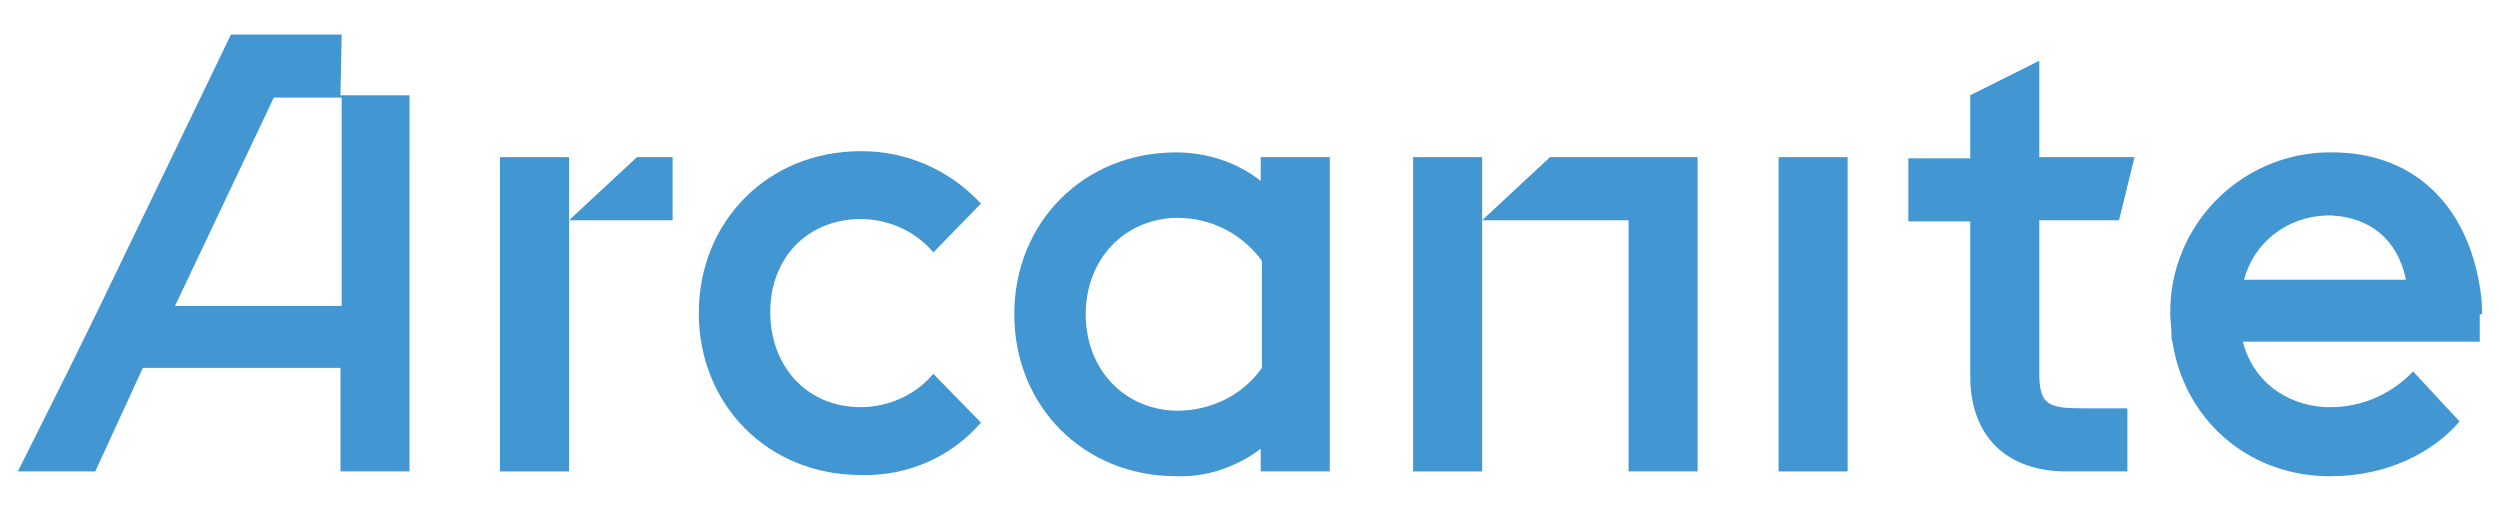
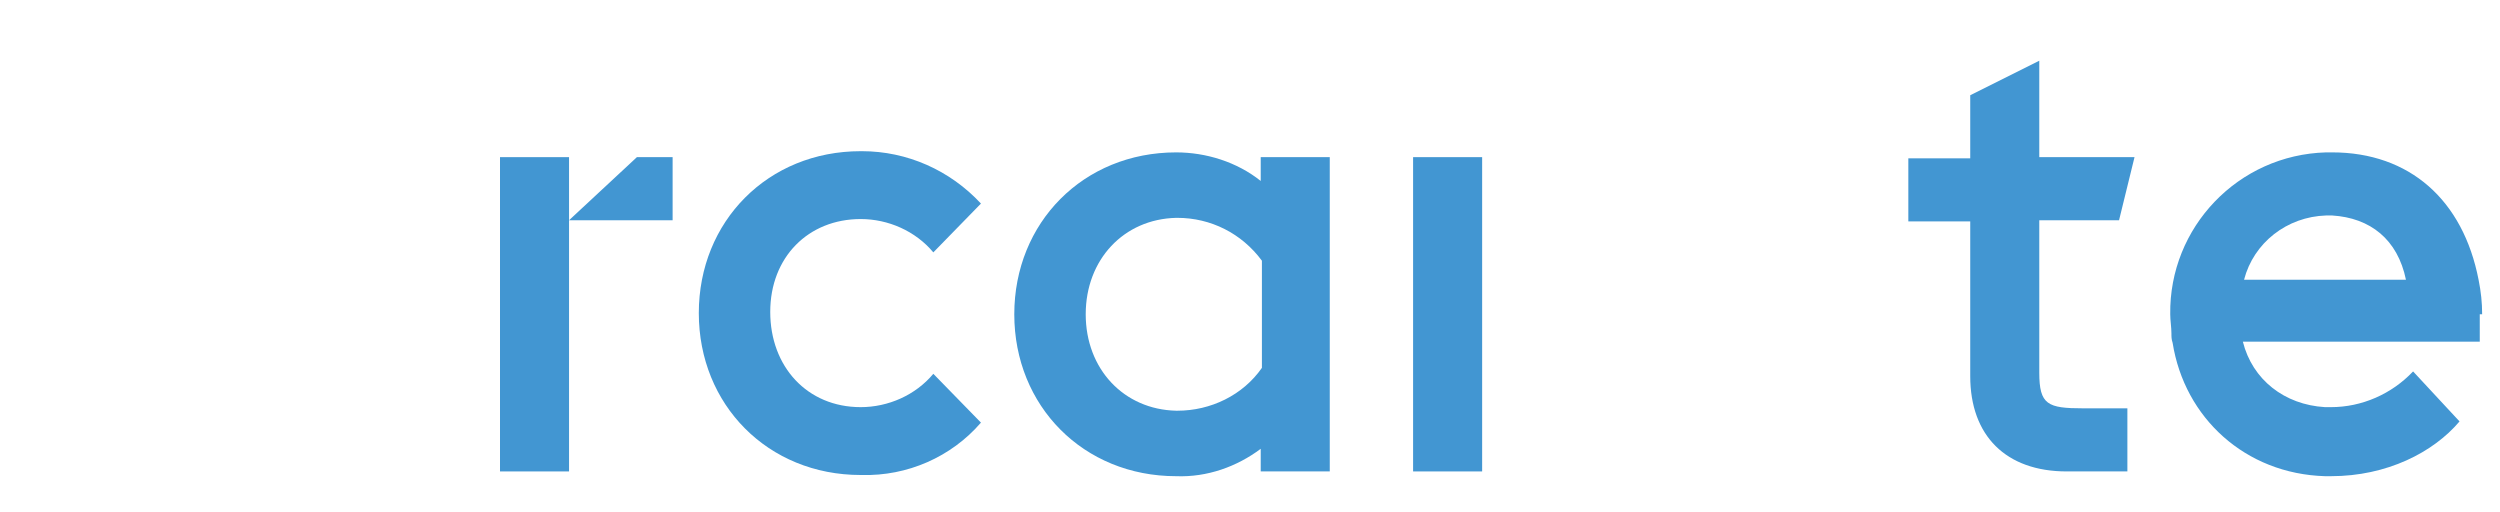
<svg xmlns="http://www.w3.org/2000/svg" version="1.1" id="A" x="0px" y="0px" viewBox="0 0 210 43" style="enable-background:new 0 0 210 43;" xml:space="preserve">
  <style type="text/css">
	.st0{fill:none;}
	.st1{fill:#4296D2;}
</style>
  <title>new_logo_siteArcanite_logo1x</title>
  <g>
    <polygon class="st0" points="14.7,25.7 14.8,25.7 28.7,25.7 28.7,13.2 28.7,13.2 28.7,8.1 22.9,8.1  " />
    <path class="st0" d="M195.9,18.1h-0.5c-3.2,0-6,2.3-6.9,5.4h13.6C201.4,20.1,199.2,18.3,195.9,18.1z" />
-     <path class="st1" d="M28.7,2.9h-9.3l-11,22.8L5.8,31l-4.3,8.6H8l4-8.7h16.6v8.7h5.8V13.2l0,0V8h-5.8L28.7,2.9L28.7,2.9z M28.7,13.2   L28.7,13.2v12.5h-14L23,8.2h5.7V13.2z" />
    <polygon class="st1" points="47.8,18.5 56.5,18.5 56.5,13.2 53.5,13.2  " />
    <polygon class="st1" points="42,13.2 42,18.5 42,25.7 42,39.6 47.8,39.6 47.8,25.7 47.8,18.5 47.8,13.2  " />
    <path class="st1" d="M72.3,18.4c2.3,0,4.6,1,6.1,2.8l4-4.1c-2.6-2.8-6.2-4.4-10-4.4h-0.1c-7.8,0-13.6,5.9-13.6,13.6   s5.8,13.6,13.6,13.6h0.1c3.8,0.1,7.5-1.5,10-4.4l-4-4.1c-1.5,1.8-3.8,2.8-6.1,2.8c-4.5,0-7.6-3.4-7.6-8S67.9,18.4,72.3,18.4z" />
    <g>
-       <path class="st0" d="M98.9,18.3h-0.1c-4.4,0.1-7.6,3.5-7.6,8.1c0,4.6,3.2,8,7.6,8.1h0.1c2.8,0,5.5-1.3,7.1-3.6v-9    C104.3,19.6,101.7,18.3,98.9,18.3z" />
      <path class="st1" d="M105.9,13.2v2c-2-1.6-4.6-2.4-7.1-2.4c-7.8,0-13.6,5.9-13.6,13.6C85.2,34.1,91,40,98.8,40    c2.6,0.1,5.1-0.8,7.1-2.3v1.9h5.8V13.2H105.9z M106,30.9c-1.6,2.3-4.3,3.6-7.1,3.6h-0.1c-4.4-0.1-7.6-3.5-7.6-8.1    c0-4.6,3.2-8,7.6-8.1h0.1c2.8,0,5.4,1.3,7.1,3.6V30.9z" />
    </g>
-     <polygon class="st1" points="124.5,18.5 136.8,18.5 136.8,23.8 136.8,31.3 136.8,39.6 142.6,39.6 142.6,31.3 142.6,23.8    142.6,18.5 142.6,13.2 130.2,13.2  " />
    <polygon class="st1" points="118.7,13.2 118.7,23.8 118.7,31.3 118.7,39.6 124.5,39.6 124.5,31.3 124.5,23.8 124.5,18.5    124.5,13.2  " />
-     <polygon class="st1" points="149.4,18.5 149.4,23.8 149.4,31.3 149.4,39.6 155.2,39.6 155.2,31.3 155.2,23.8 155.2,18.5    155.2,13.2 149.4,13.2  " />
    <path class="st1" d="M178,18.5l1.3-5.3h-8V5.1L165.5,8v5.3h-5.2v5.3h5.2v13c0,5,3,8,8.1,8h5.1v-5.3H175c-3,0-3.7-0.3-3.7-3V18.5   H178z" />
-     <path class="st0" d="M195.9,18.1h-0.5c-3.2,0-6,2.3-6.9,5.4h13.6C201.4,20.1,199.2,18.3,195.9,18.1z" />
    <g>
      <path class="st0" d="M195.9,18.1h-0.5c-3.2,0-6,2.3-6.9,5.4h7.4h6.2C201.4,20.1,199.2,18.3,195.9,18.1z" />
      <path class="st1" d="M208.5,26.4c0-1-0.1-1.9-0.3-2.9c-1.3-6.7-5.8-10.7-12.3-10.7h-0.5c-7.4,0.2-13.2,6.3-13.1,13.6    c0,0.5,0.1,1.1,0.1,1.6c0,0.3,0,0.5,0.1,0.8l0,0c1,6.3,6.1,11,12.8,11.2h0.5c4.7,0,8.6-2,10.8-4.6l-3.9-4.2c-1.8,1.9-4.3,3-6.9,3    h-0.5c-3.4-0.2-6.1-2.3-6.9-5.5h19.9v-2.3H208.5z M195.9,23.5h-7.4c0.8-3.1,3.6-5.3,6.9-5.4h0.5c3.2,0.2,5.5,2,6.2,5.4H195.9z" />
    </g>
  </g>
</svg>